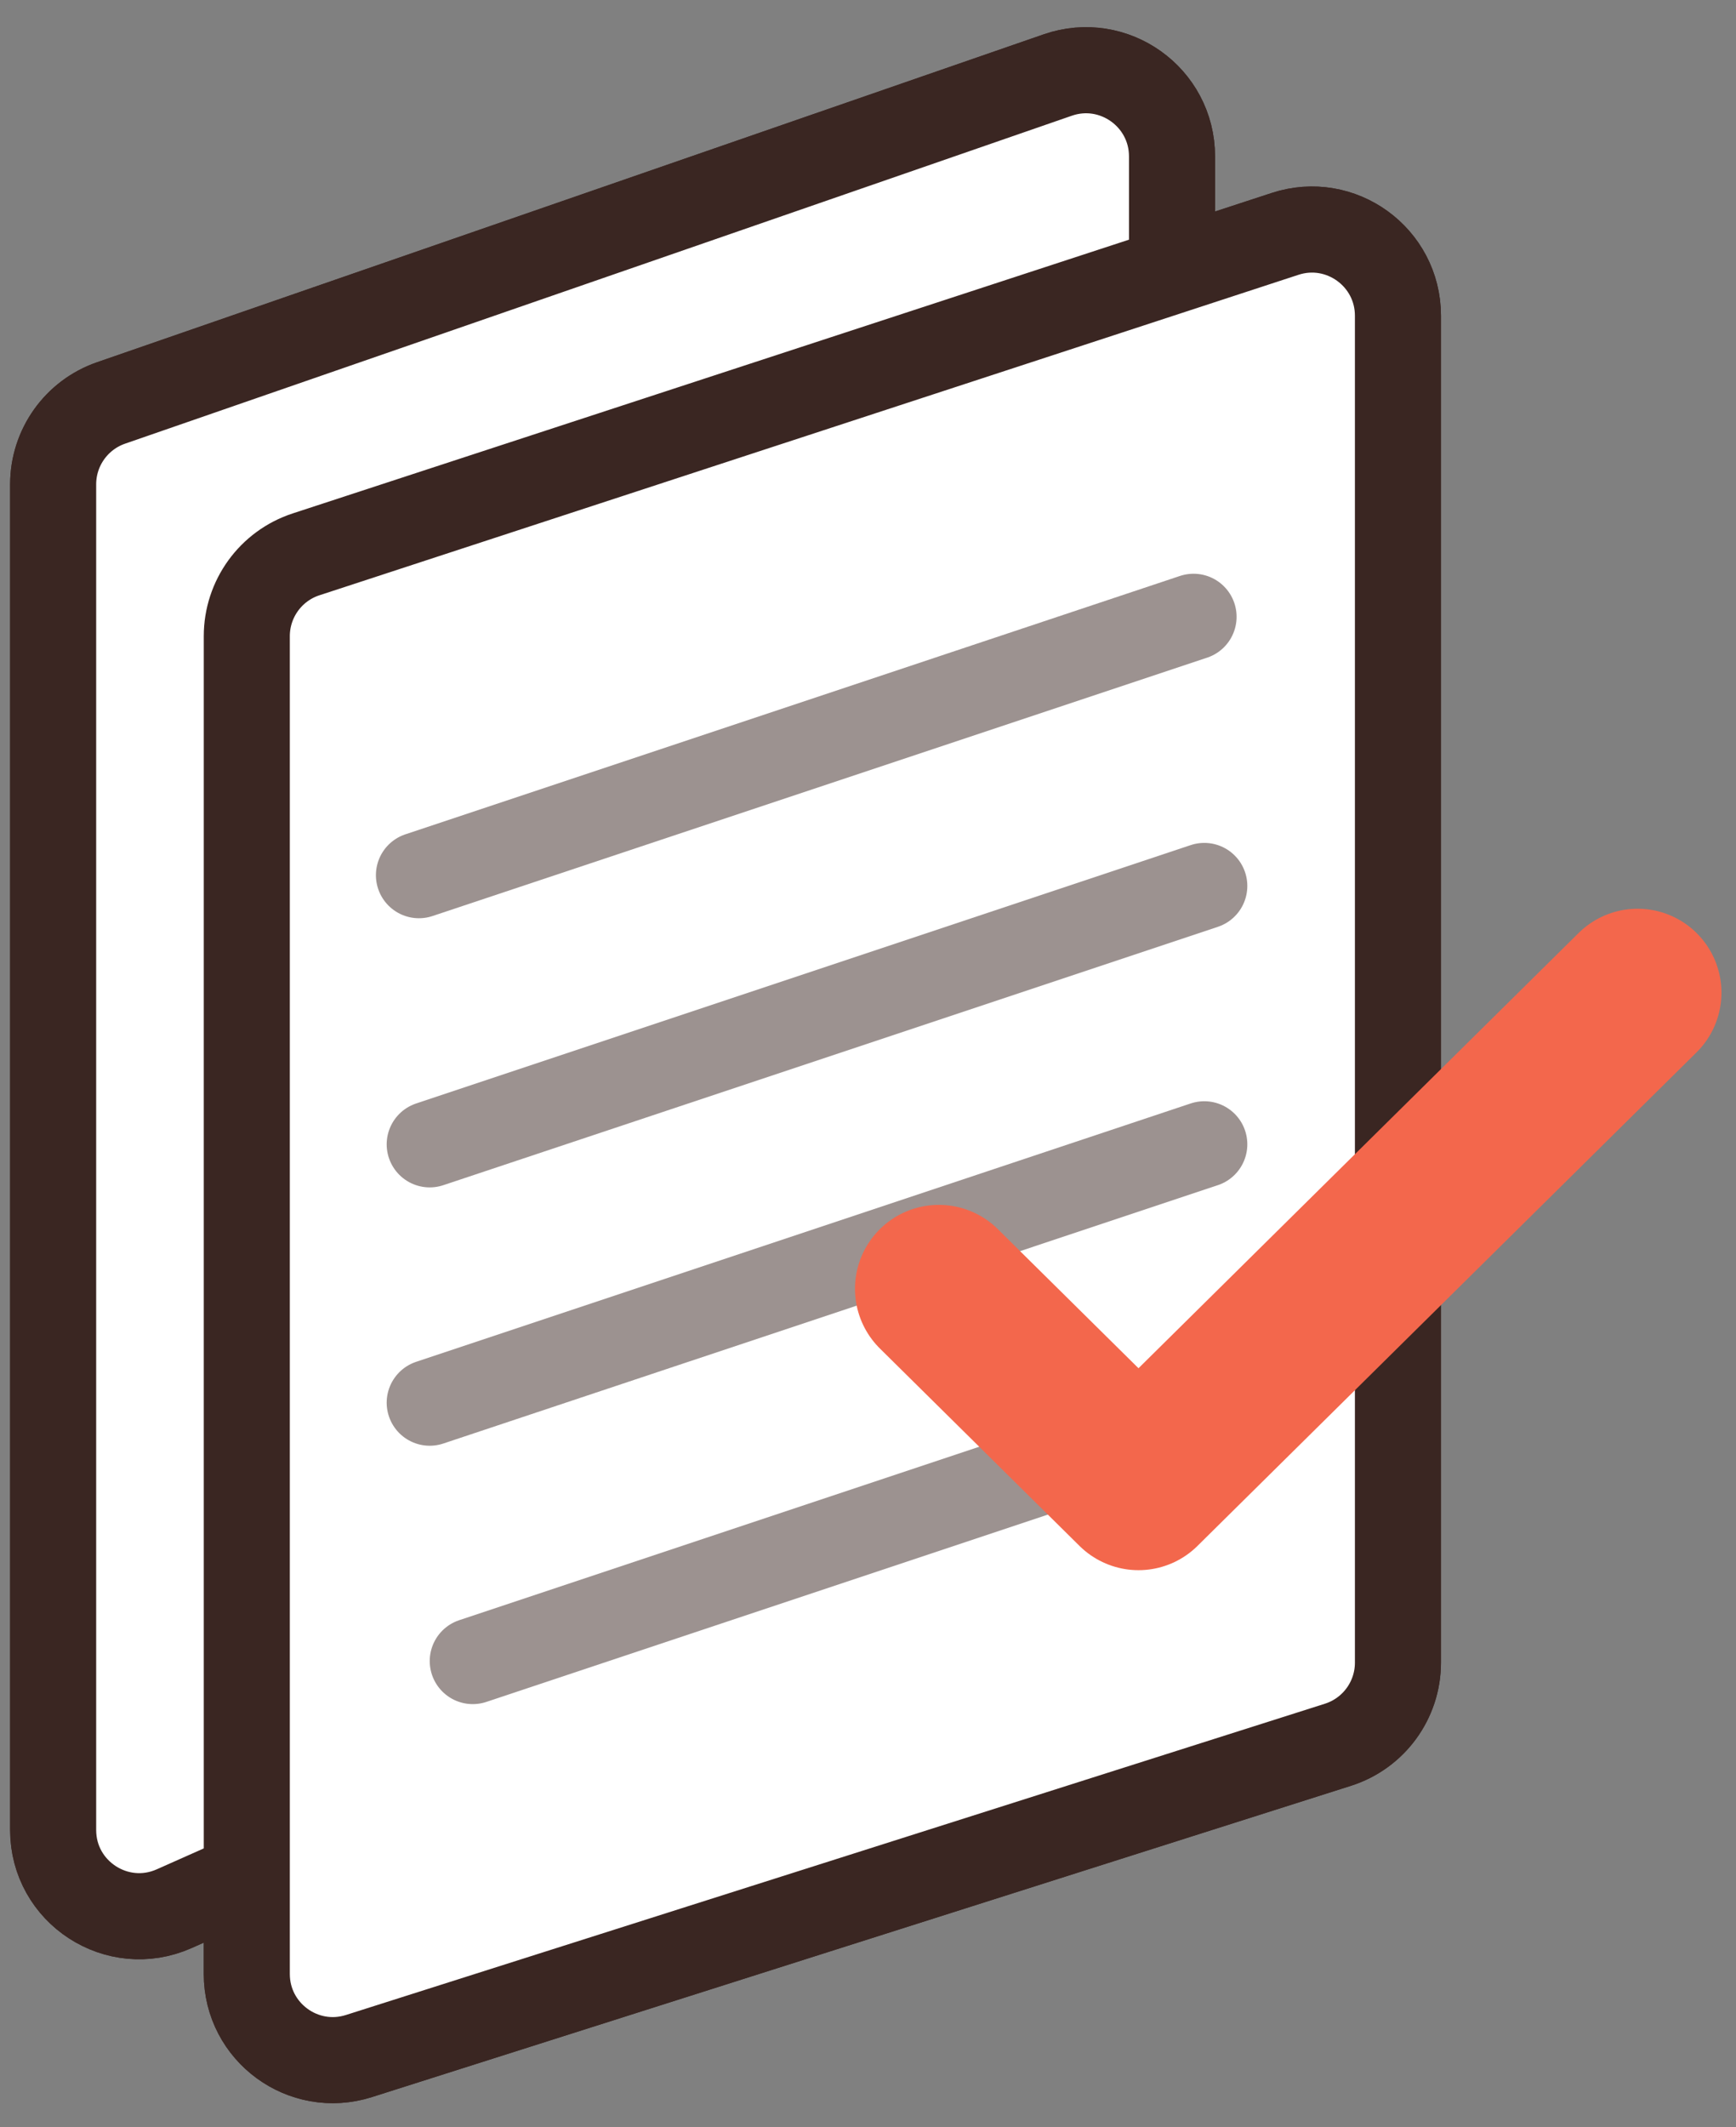
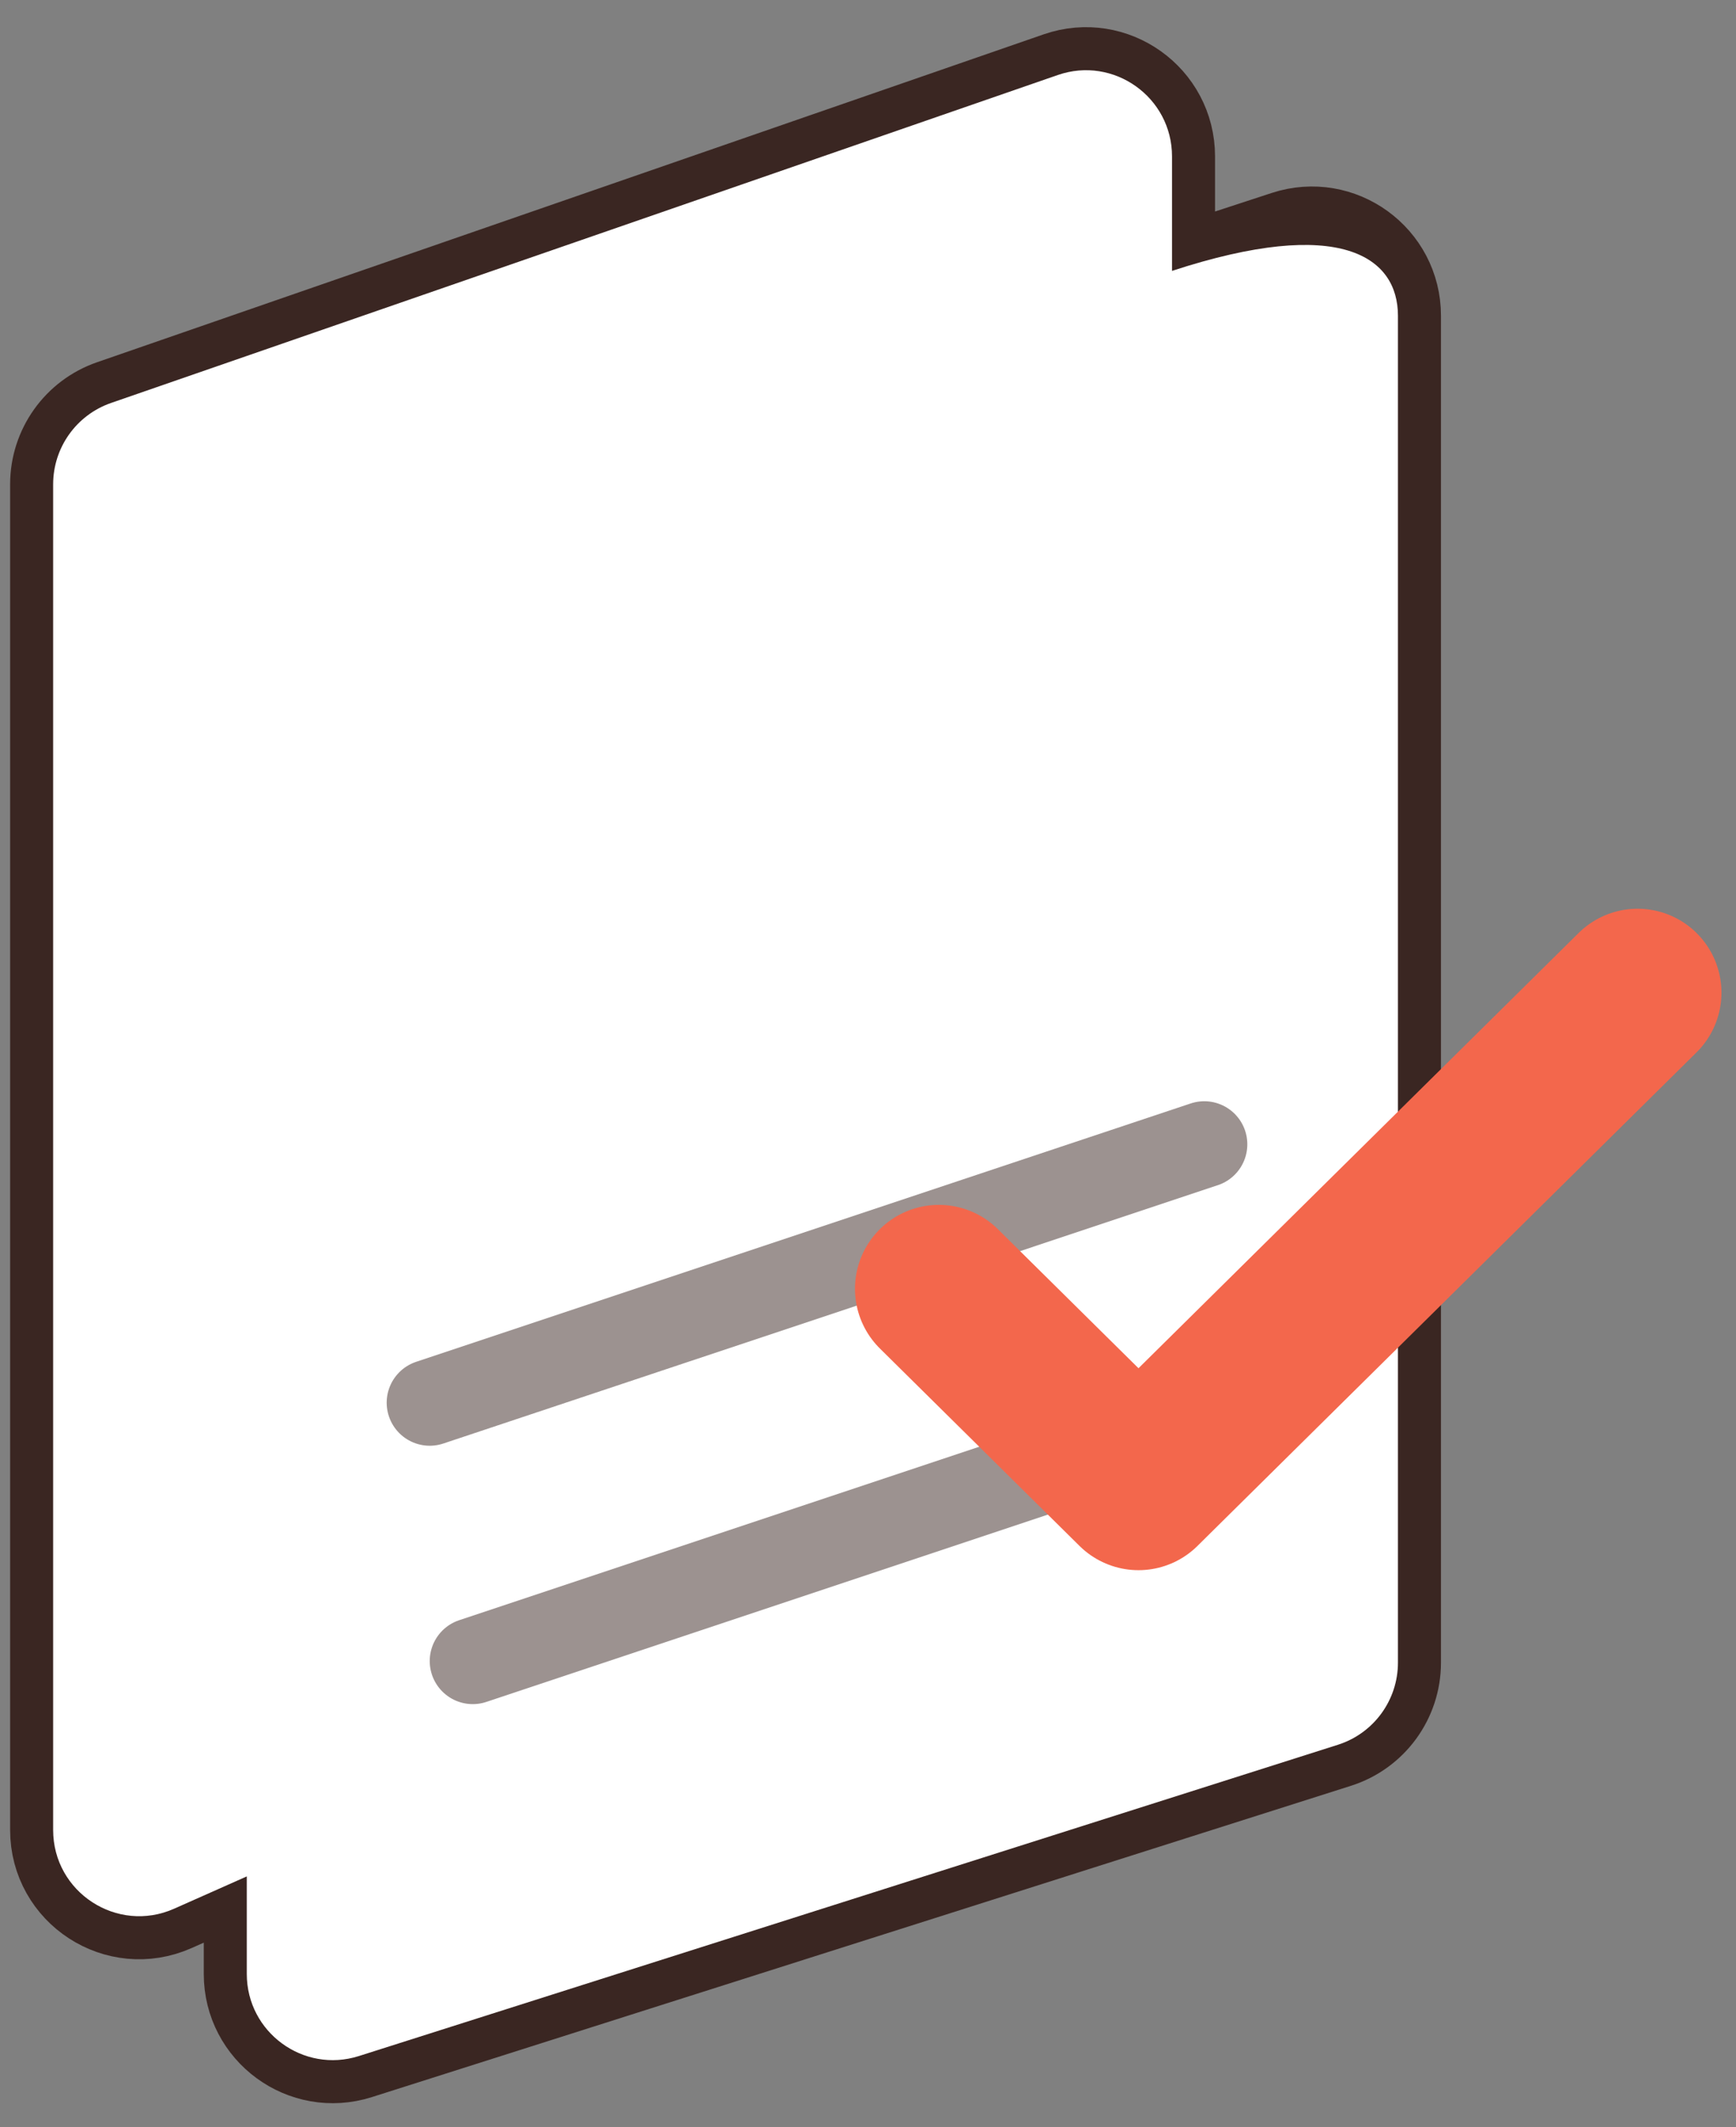
<svg xmlns="http://www.w3.org/2000/svg" width="49" height="60" viewBox="0 0 49 60" fill="none">
  <rect x="0" y="0" width="49" height="60" fill="#808080" stroke="none" />
-   <path d="M39.458 8.906V46.898C39.458 47.957 38.773 48.893 37.764 49.214L10.131 57.994C8.564 58.492 6.966 57.323 6.966 55.679V52.927L4.916 53.838C3.309 54.552 1.5 53.376 1.5 51.618V13.662C1.5 12.626 2.156 11.705 3.135 11.366L29.857 2.116C31.435 1.57 33.081 2.742 33.081 4.412V7.641L36.273 6.597C37.844 6.083 39.458 7.253 39.458 8.906Z" fill="#EFEFEF" />
  <path d="M6.966 52.927V55.679C6.966 57.323 8.564 58.492 10.131 57.994L37.764 49.214C38.773 48.893 39.458 47.957 39.458 46.898V8.906C39.458 7.253 37.844 6.083 36.273 6.597L33.081 7.641M6.966 52.927V17.945C6.966 16.894 7.641 15.962 8.64 15.636L33.081 7.641M6.966 52.927L4.916 53.838C3.309 54.552 1.5 53.376 1.5 51.618V13.662C1.5 12.626 2.156 11.705 3.135 11.366L29.857 2.116C31.435 1.57 33.081 2.742 33.081 4.412V7.641" stroke="#3A2622" stroke-width="2.429" />
-   <path d="M39.458 8.906V46.898C39.458 47.957 38.773 48.893 37.764 49.214L10.131 57.994C8.564 58.492 6.966 57.323 6.966 55.679V52.927L4.916 53.838C3.309 54.552 1.5 53.376 1.5 51.618V13.662C1.5 12.626 2.156 11.705 3.135 11.366L29.857 2.116C31.435 1.57 33.081 2.742 33.081 4.412V7.641L36.273 6.597C37.844 6.083 39.458 7.253 39.458 8.906Z" fill="white" />
-   <path d="M6.966 52.927V55.679C6.966 57.323 8.564 58.492 10.131 57.994L37.764 49.214C38.773 48.893 39.458 47.957 39.458 46.898V8.906C39.458 7.253 37.844 6.083 36.273 6.597L33.081 7.641M6.966 52.927V17.945C6.966 16.894 7.641 15.962 8.64 15.636L33.081 7.641M6.966 52.927L4.916 53.838C3.309 54.552 1.5 53.376 1.5 51.618V13.662C1.5 12.626 2.156 11.705 3.135 11.366L29.857 2.116C31.435 1.57 33.081 2.742 33.081 4.412V7.641" stroke="#3A2622" stroke-width="2.429" />
-   <path d="M11.825 24.686L33.689 17.398" stroke="#3A2622" stroke-opacity="0.5" stroke-width="2.429" stroke-linecap="round" />
+   <path d="M39.458 8.906V46.898C39.458 47.957 38.773 48.893 37.764 49.214L10.131 57.994C8.564 58.492 6.966 57.323 6.966 55.679V52.927L4.916 53.838C3.309 54.552 1.5 53.376 1.5 51.618V13.662C1.5 12.626 2.156 11.705 3.135 11.366L29.857 2.116C31.435 1.57 33.081 2.742 33.081 4.412V7.641C37.844 6.083 39.458 7.253 39.458 8.906Z" fill="white" />
  <path d="M13.344 46.853L35.207 39.565" stroke="#3A2622" stroke-opacity="0.5" stroke-width="2.429" stroke-linecap="round" />
  <path d="M12.129 39.565L33.992 32.277" stroke="#3A2622" stroke-opacity="0.5" stroke-width="2.429" stroke-linecap="round" />
-   <path d="M12.129 32.278L33.992 24.99" stroke="#3A2622" stroke-opacity="0.5" stroke-width="2.429" stroke-linecap="round" />
  <path d="M26.5 36.353L32.135 41.922L46.222 28" stroke="#F3674C" stroke-width="4.735" stroke-linecap="round" stroke-linejoin="round" />
</svg>